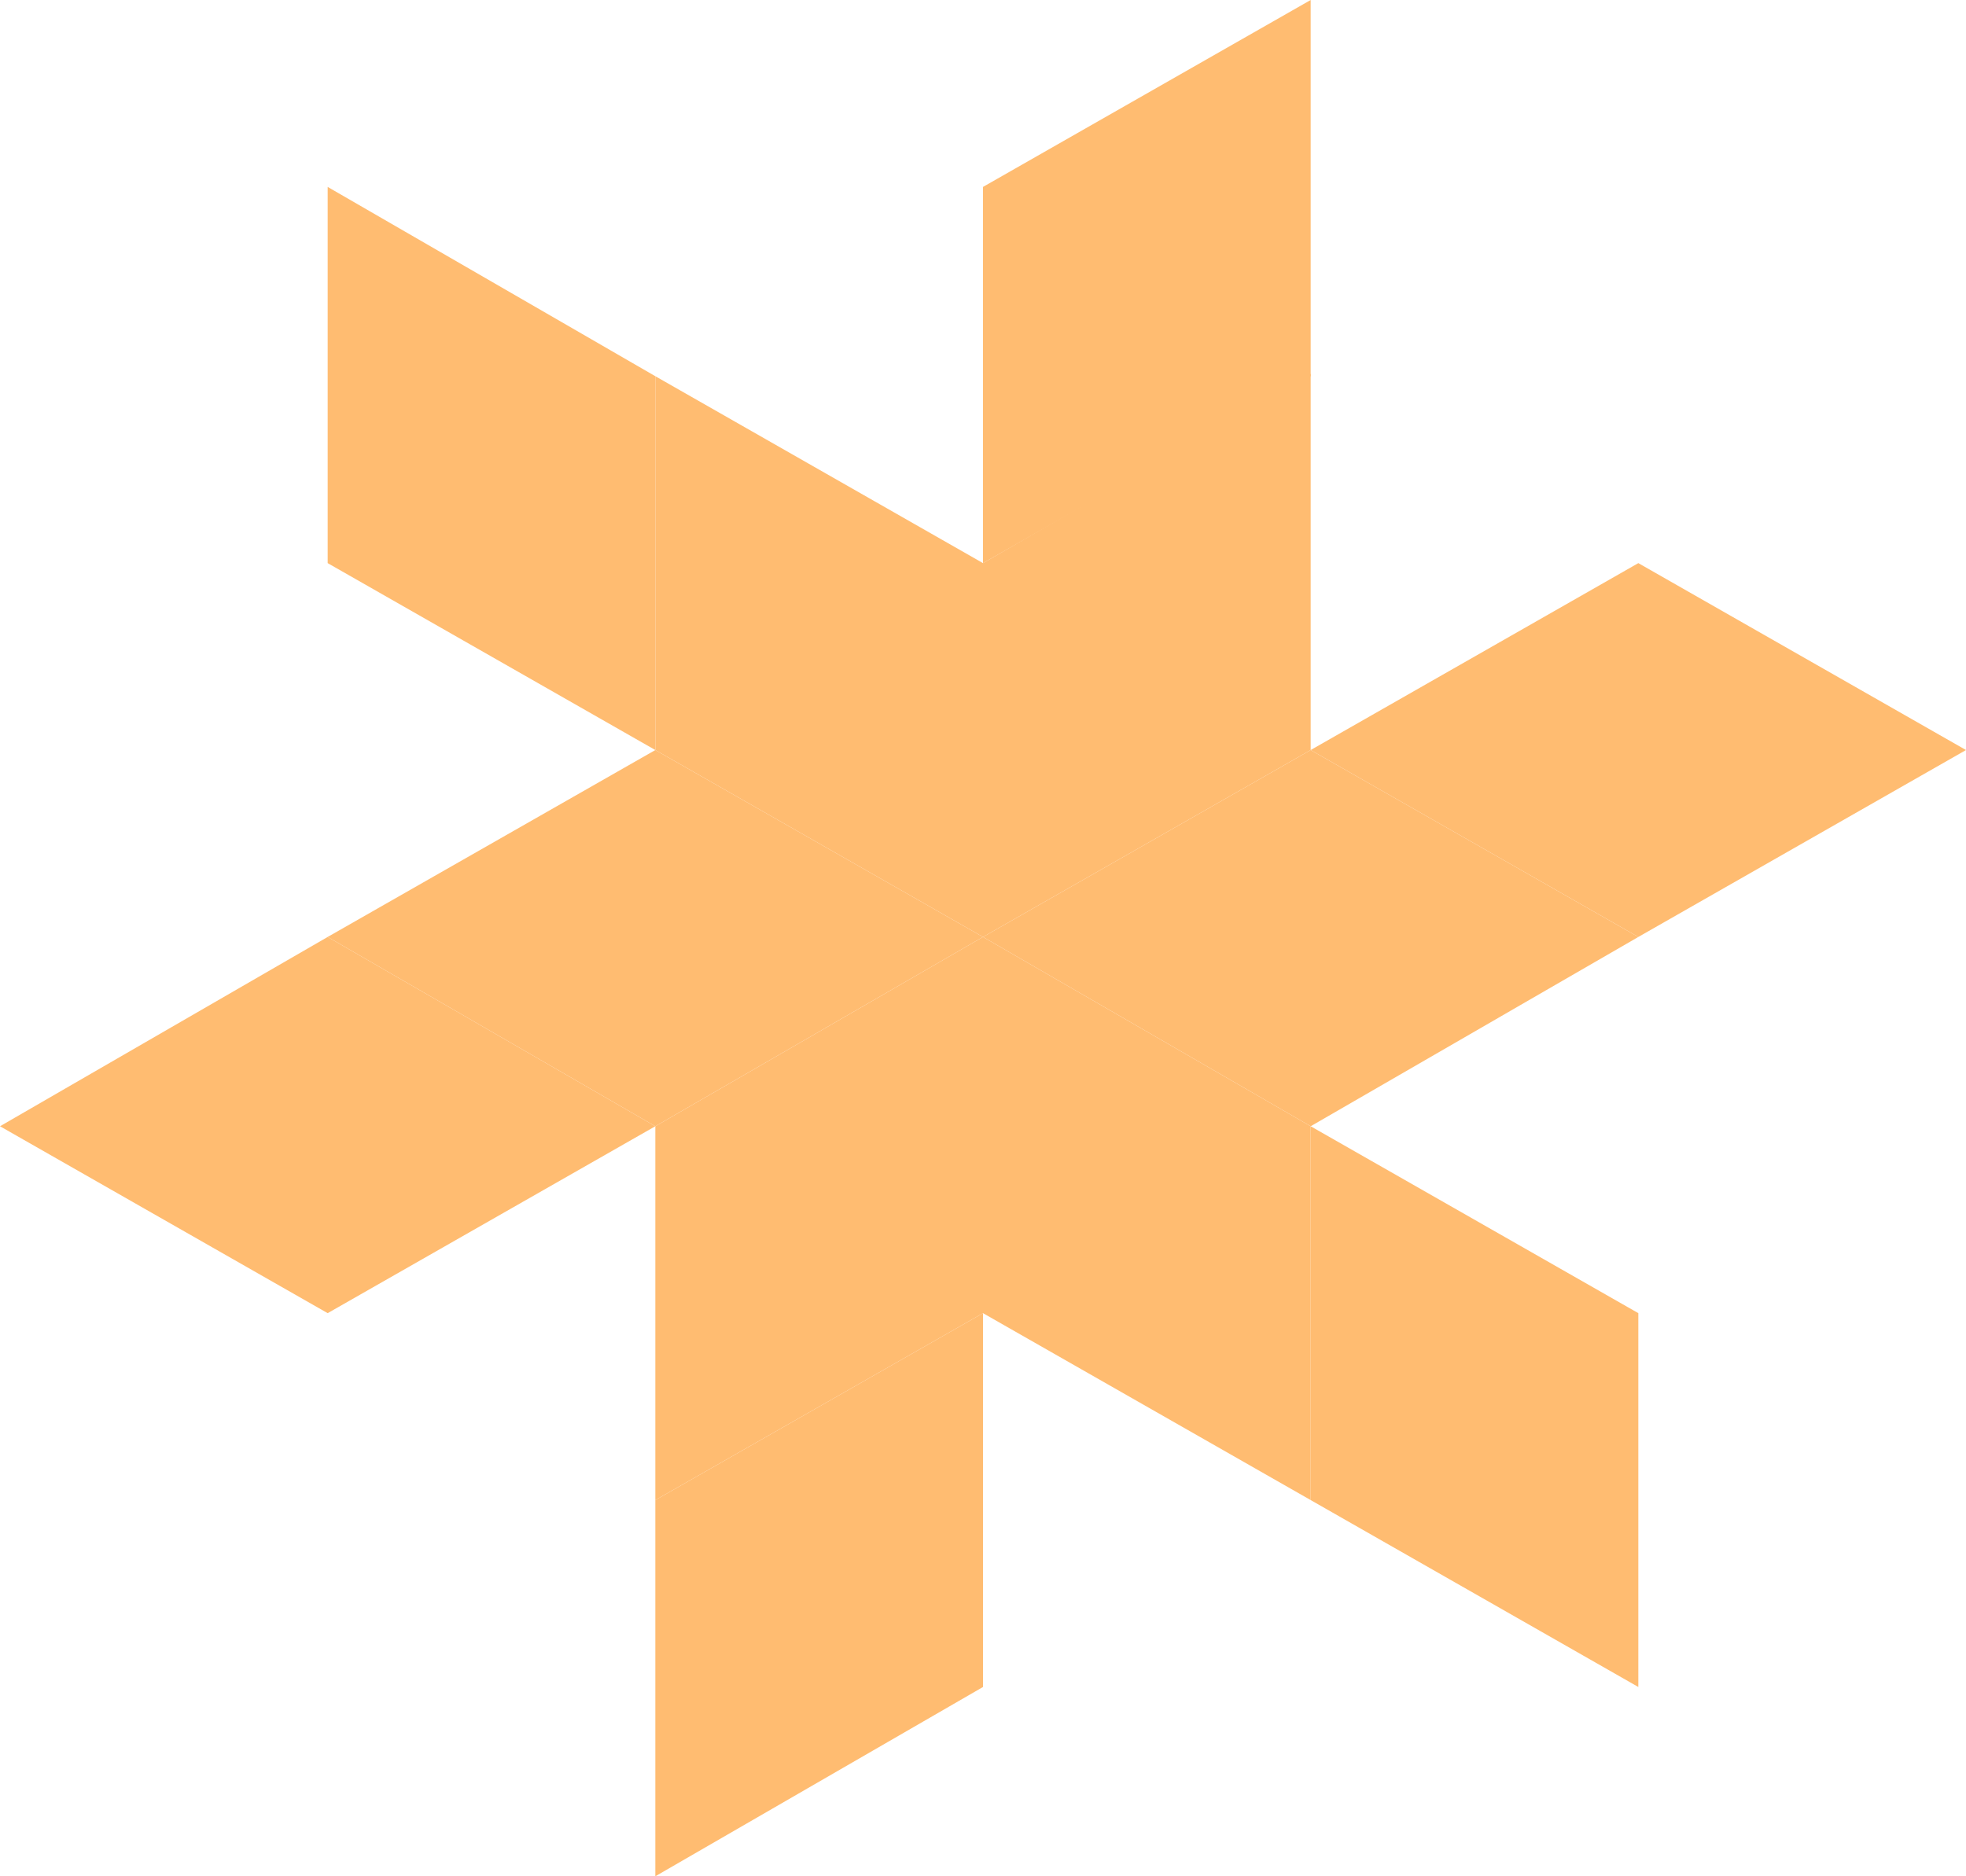
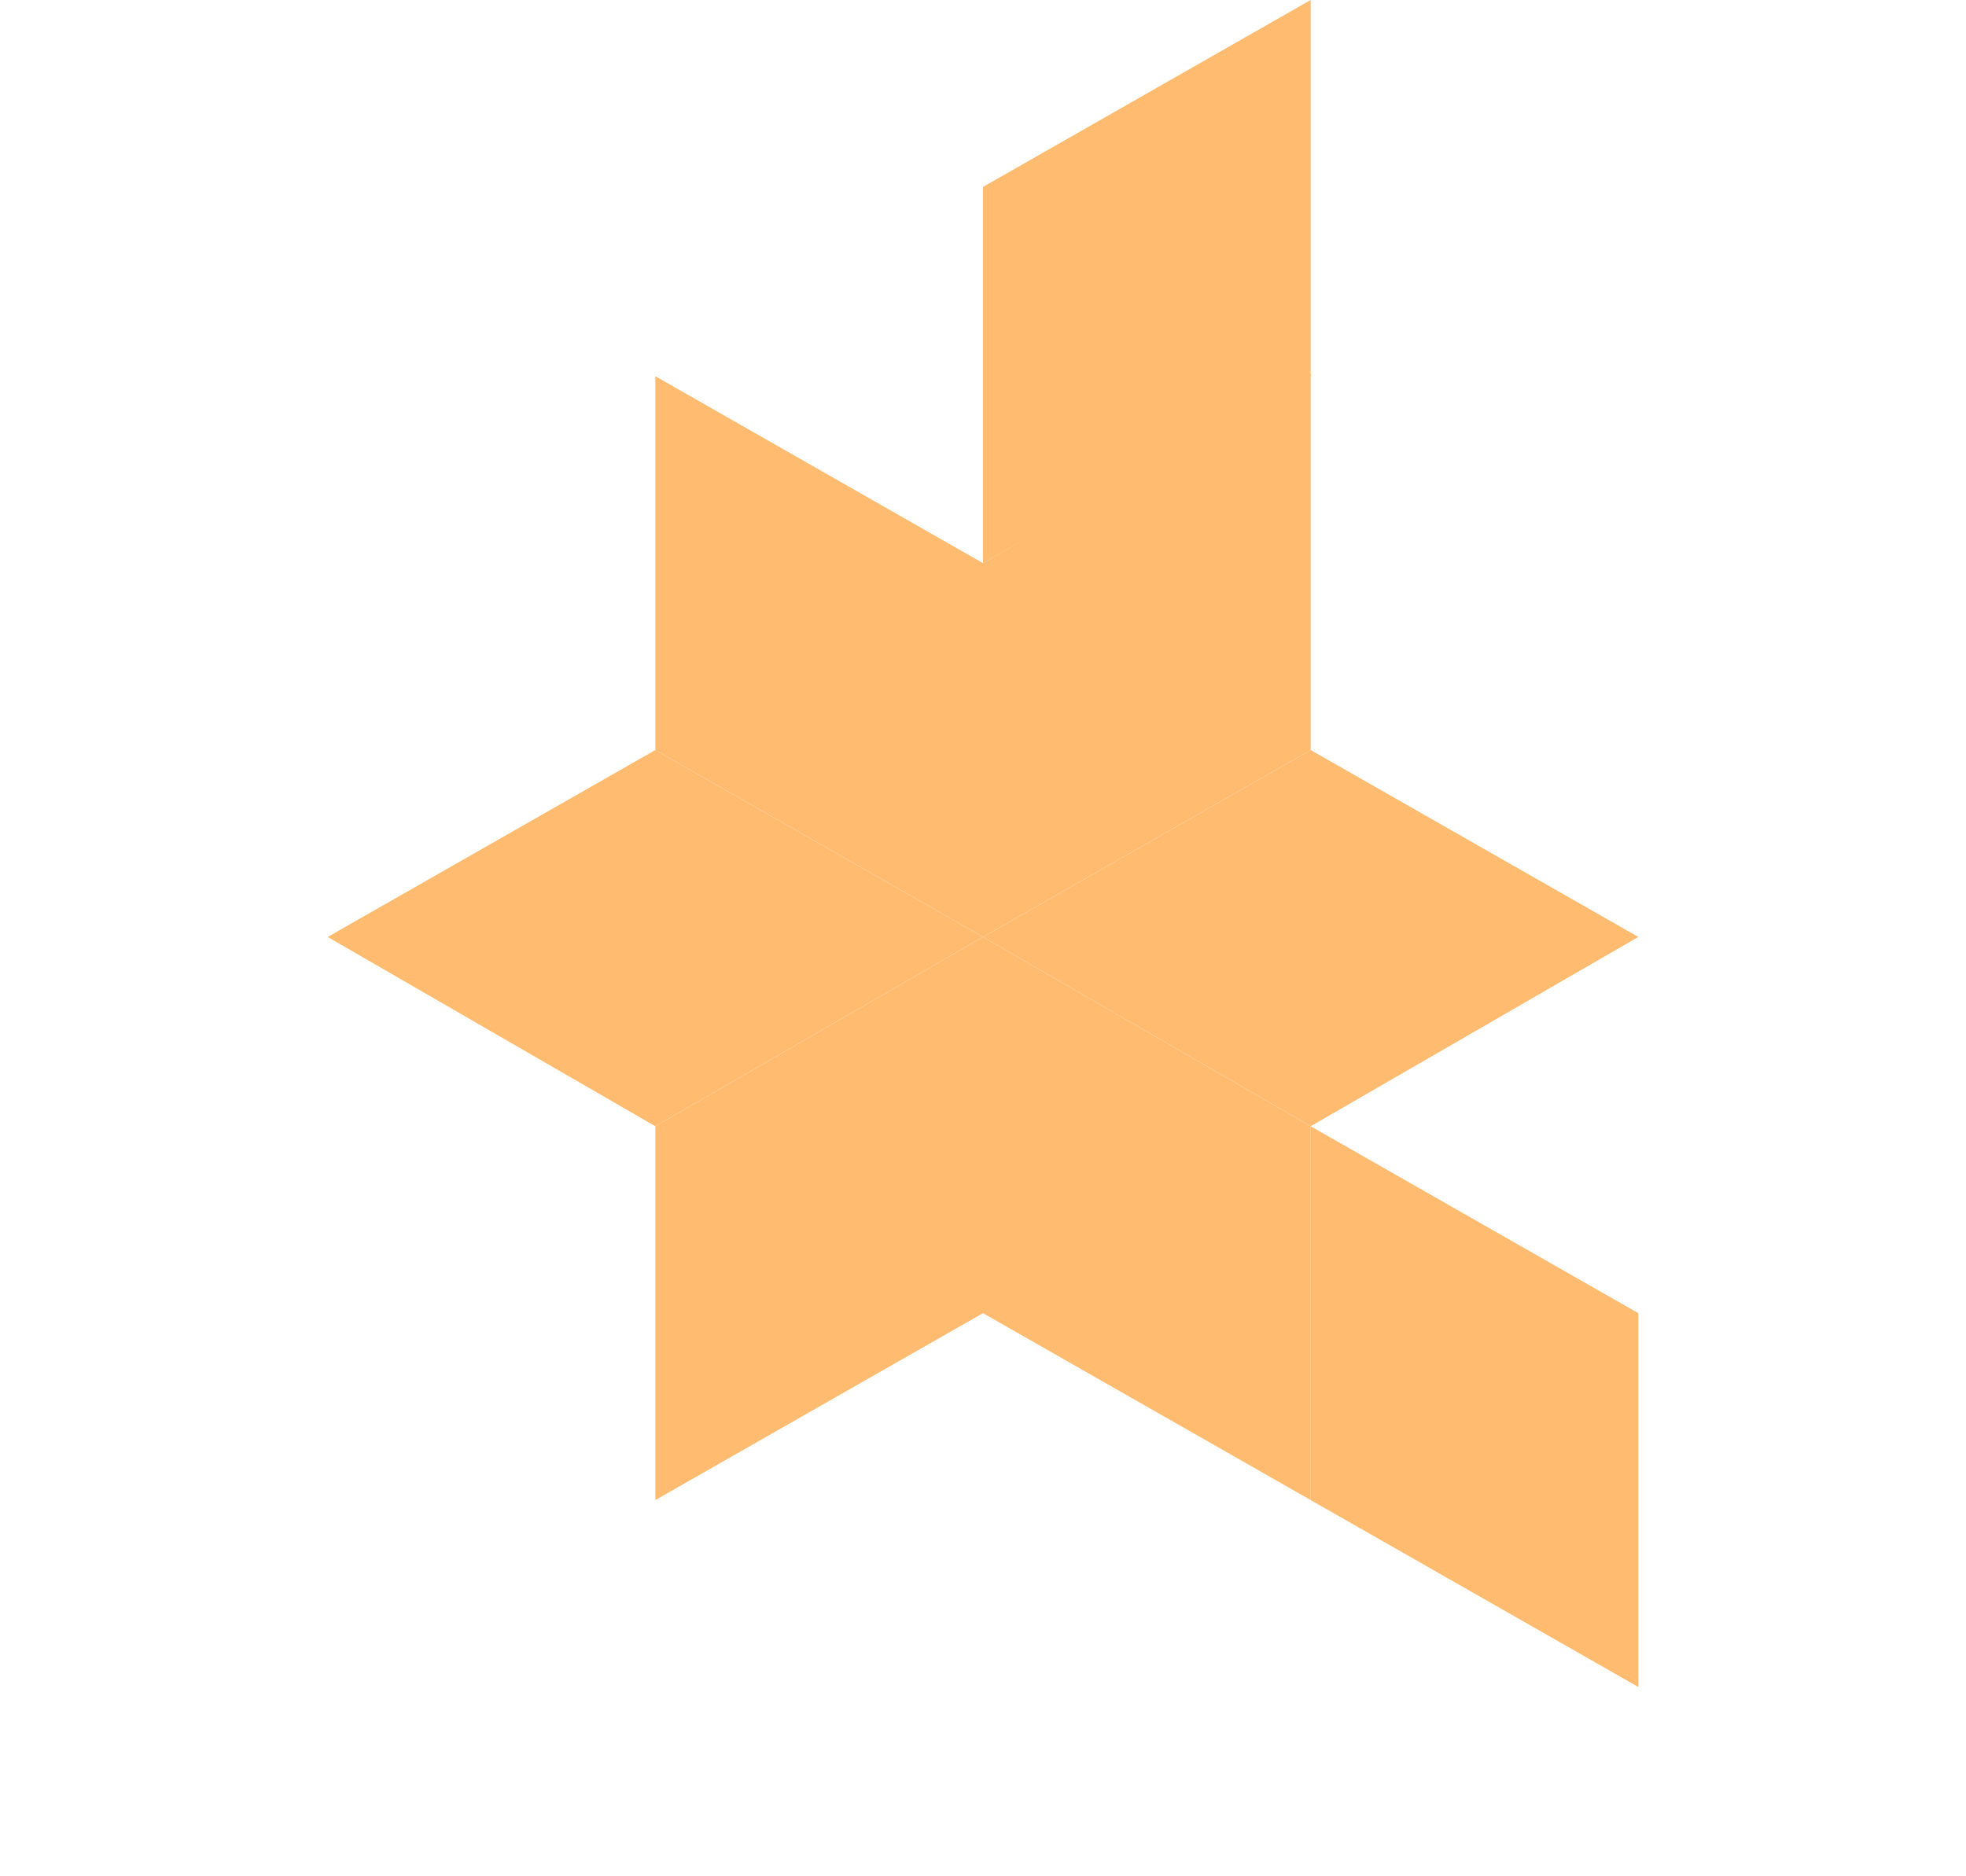
<svg xmlns="http://www.w3.org/2000/svg" width="66" height="63" viewBox="0 0 66 63" fill="none">
  <g clip-path="url(#clip0_104_874)">
    <path d="M44 0V12.632L33 18.908V6.276L44 0Z" fill="#FFBC71" />
    <path d="M44 12.552V25.184L33 31.46V18.908L44 12.552Z" fill="#FFBC71" />
    <path d="M33 31.46L22 25.184V12.632L33 18.908V31.46Z" fill="#FFBC71" />
-     <path d="M22 25.184L11 18.908V6.276L22 12.632V25.184Z" fill="#FFBC71" />
-     <path d="M0 37.816L11 31.46L22 37.816L11 44.092L0 37.816Z" fill="#FFBC71" />
    <path d="M11 31.46L22 25.184L33 31.46L22 37.816L11 31.46Z" fill="#FFBC71" />
    <path d="M33 31.46V44.092L22 50.368V37.816L33 31.46Z" fill="#FFBC71" />
-     <path d="M33 44.092V56.644L22 63V50.368L33 44.092Z" fill="#FFBC71" />
    <path d="M55 56.644L44 50.368V37.816L55 44.092V56.644Z" fill="#FFBC71" />
    <path d="M44 50.368L33 44.092V31.46L44 37.816V50.368Z" fill="#FFBC71" />
    <path d="M33 31.46L44 25.184L55 31.46L44 37.816L33 31.46Z" fill="#FFBC71" />
-     <path d="M44 25.184L55 18.908L66 25.184L55 31.46L44 25.184Z" fill="#FFBC71" />
  </g>
  <defs>
    <clipPath id="clip0_104_874">
      <rect width="66" height="63" fill="white" />
    </clipPath>
  </defs>
</svg>